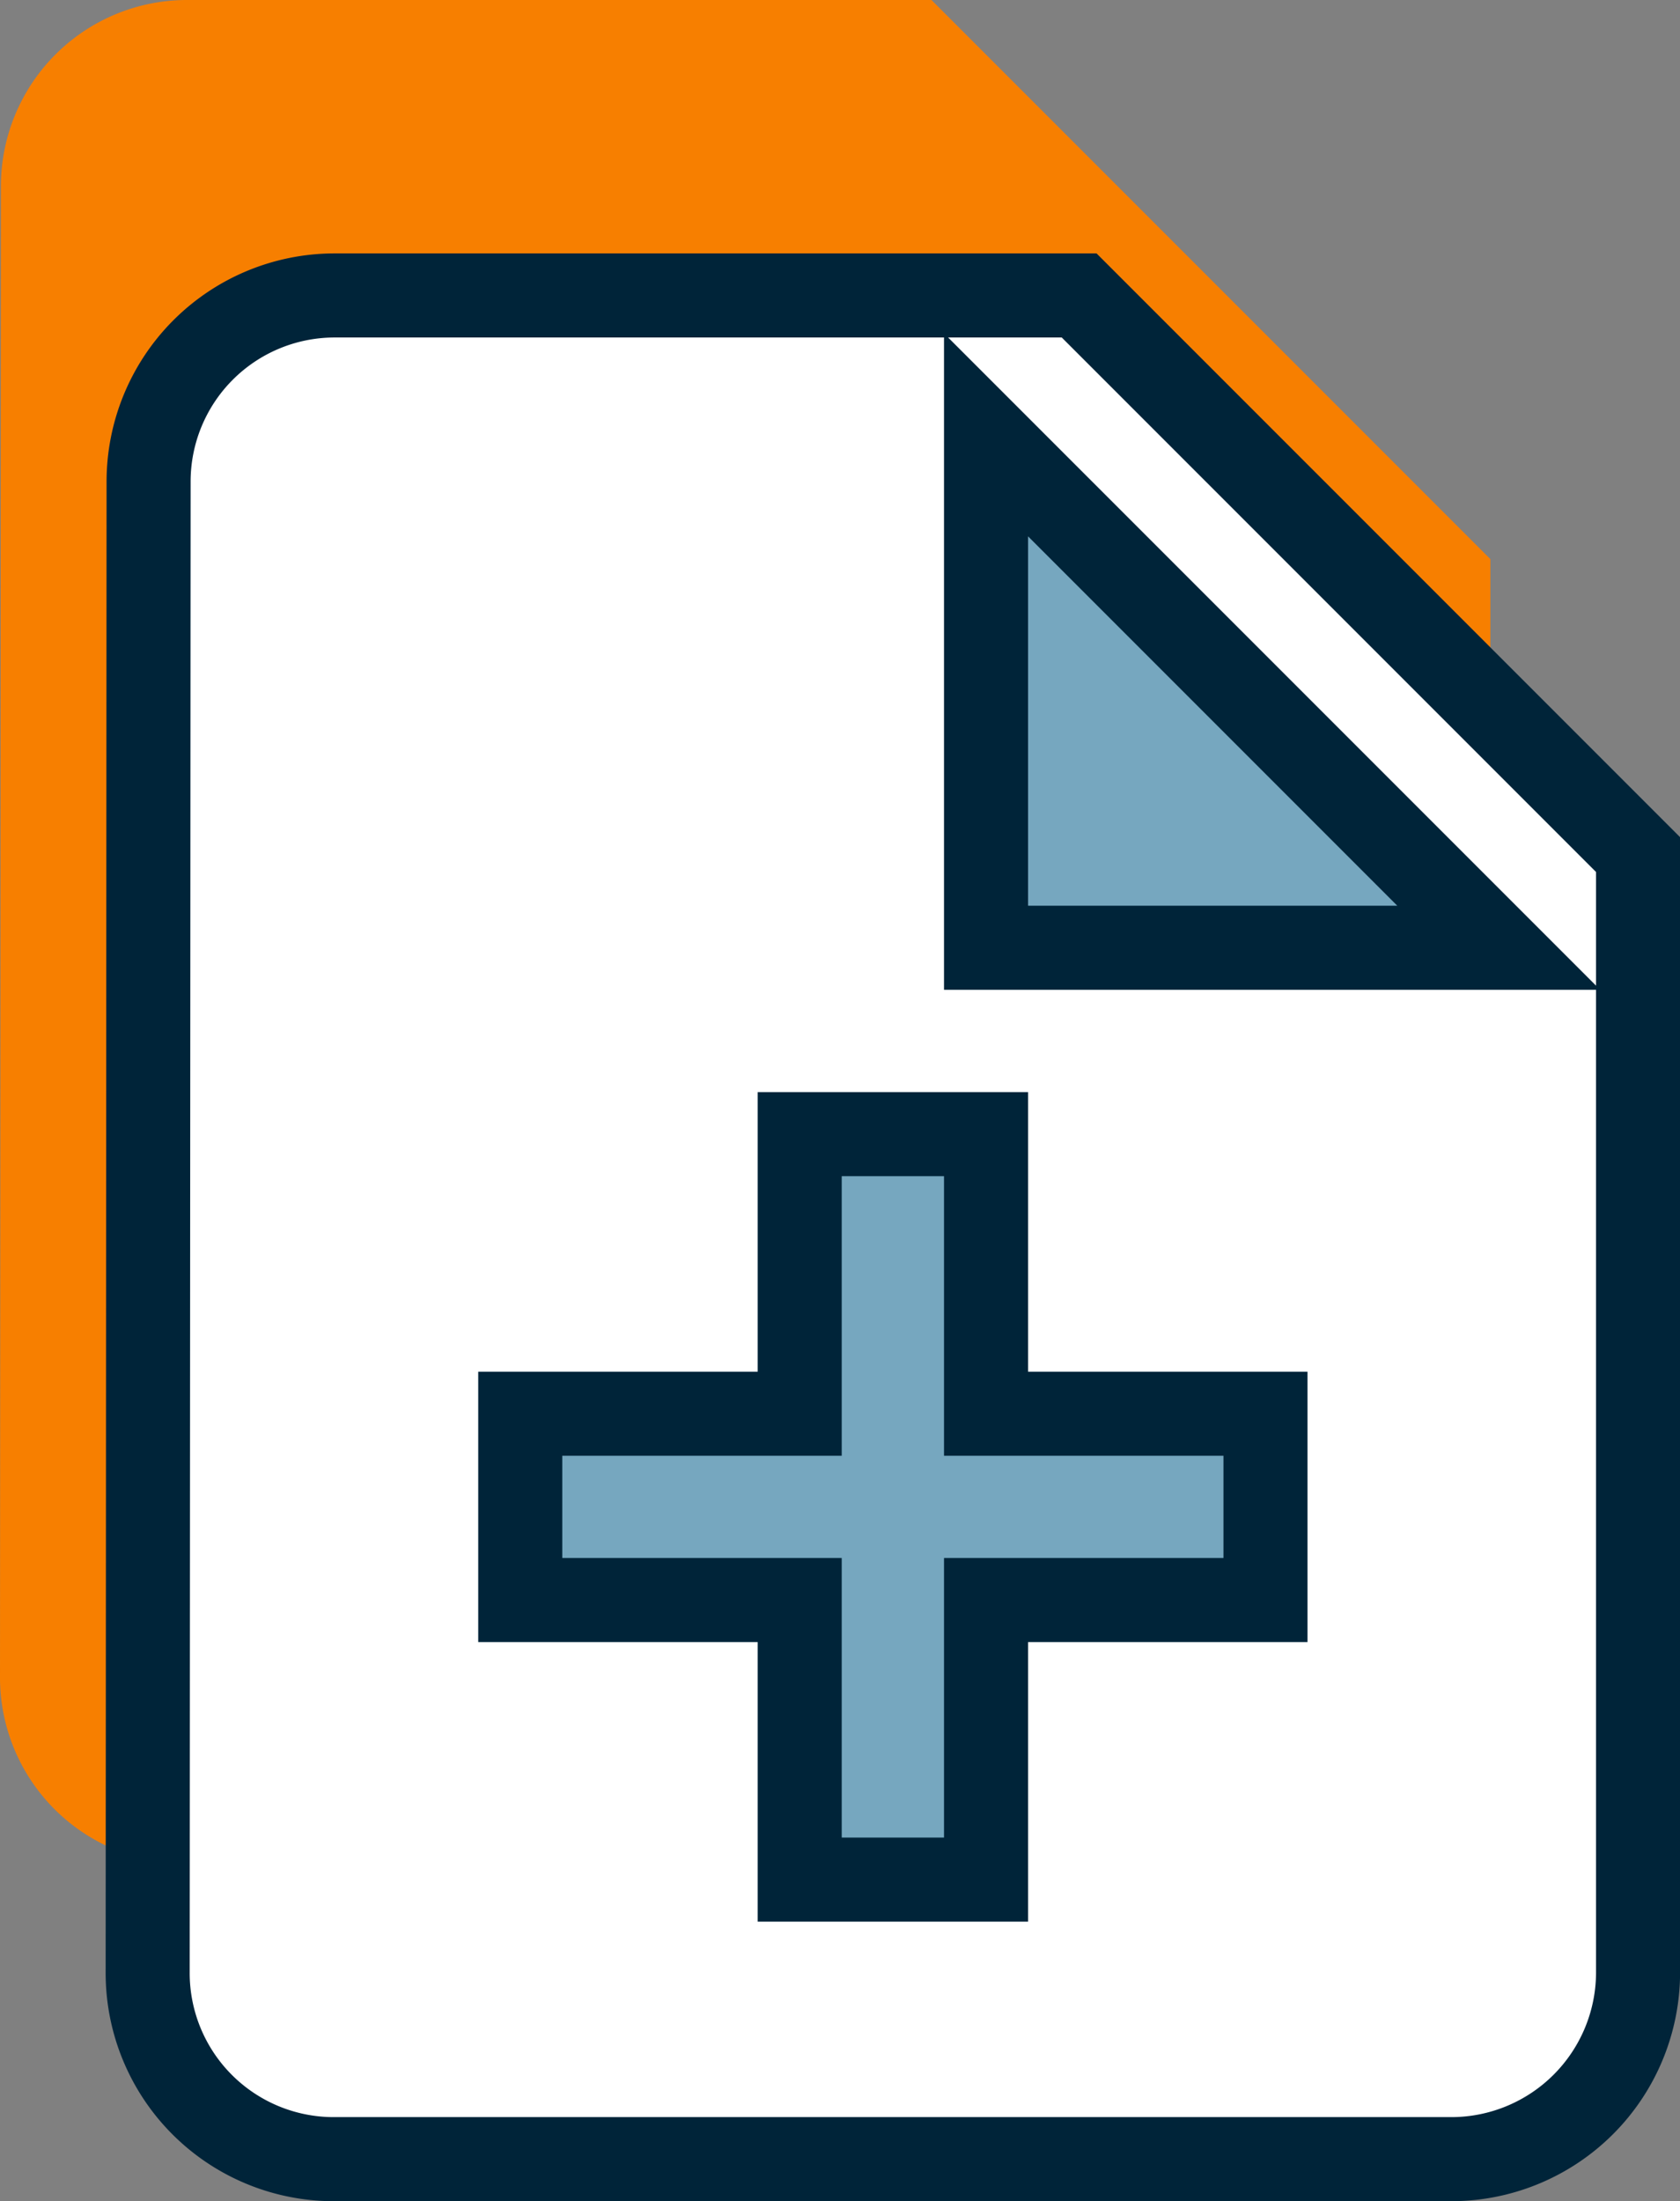
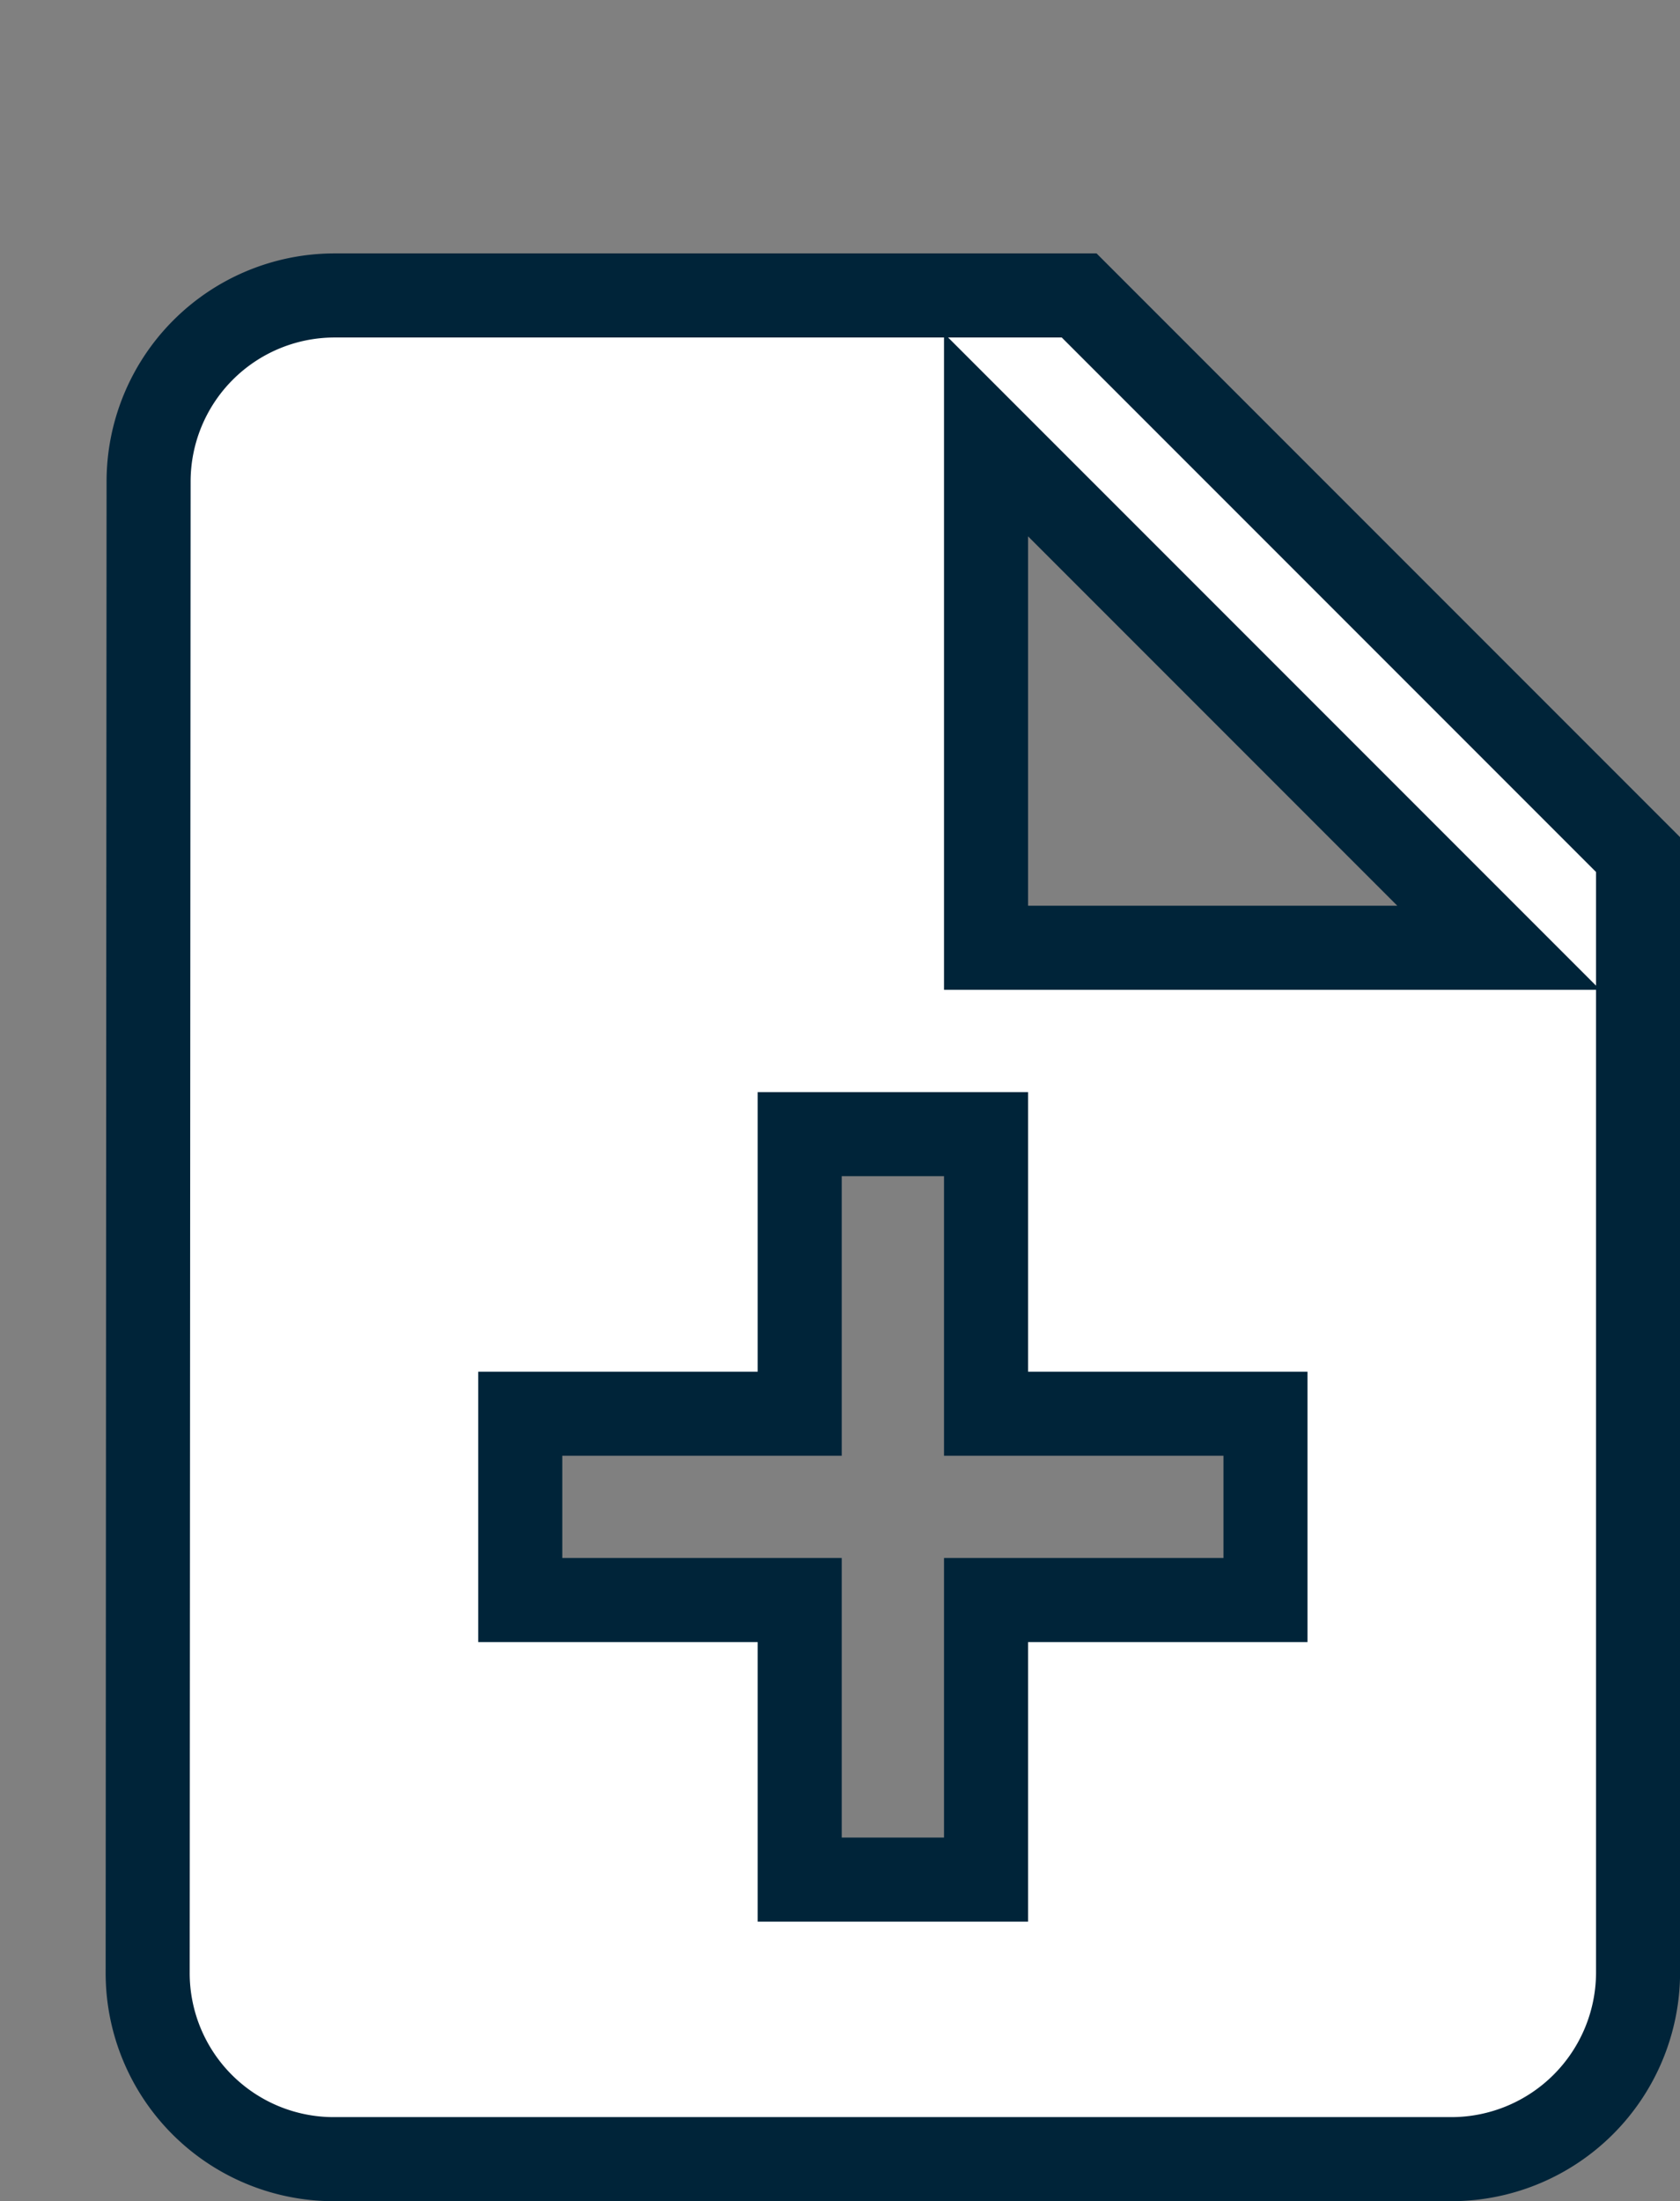
<svg xmlns="http://www.w3.org/2000/svg" width="19.989" height="26.179" viewBox="0 0 19.989 26.179">
  <rect x="0" y="0" width="19.989" height="26.179" fill="#808080" stroke="none" />
  <g id="Group_534" data-name="Group 534" transform="translate(-1072.811 4766.58)">
-     <path id="Icon_material-note-add" data-name="Icon material-note-add" d="M17.083,3H8.217A2.214,2.214,0,0,0,6.011,5.217L6,22.949a2.214,2.214,0,0,0,2.206,2.217H21.516a2.223,2.223,0,0,0,2.217-2.217V9.65Z" transform="translate(1066.811 -4769.58)" fill="#f77f00" />
-     <path id="Icon_material-note-add-2" data-name="Icon material-note-add" d="M17.083,3H8.217A2.214,2.214,0,0,0,6.011,5.217L6,22.949a2.214,2.214,0,0,0,2.206,2.217H21.516a2.223,2.223,0,0,0,2.217-2.217V9.65Z" transform="translate(1068.568 -4766.066)" fill="#76a7bf" />
    <path id="Icon_material-note-add-3" data-name="Icon material-note-add" d="M17.083,3H8.217A2.214,2.214,0,0,0,6.011,5.217L6,22.949a2.214,2.214,0,0,0,2.206,2.217H21.516a2.223,2.223,0,0,0,2.217-2.217V9.65ZM19.3,18.516H15.975v3.325H13.758V18.516H10.433V16.3h3.325V12.975h2.217V16.3H19.3Zm-3.325-7.758v-6.1l6.1,6.1Z" transform="translate(1068.568 -4766.066)" fill="#fff" stroke="#002439" stroke-width="1" />
  </g>
</svg>